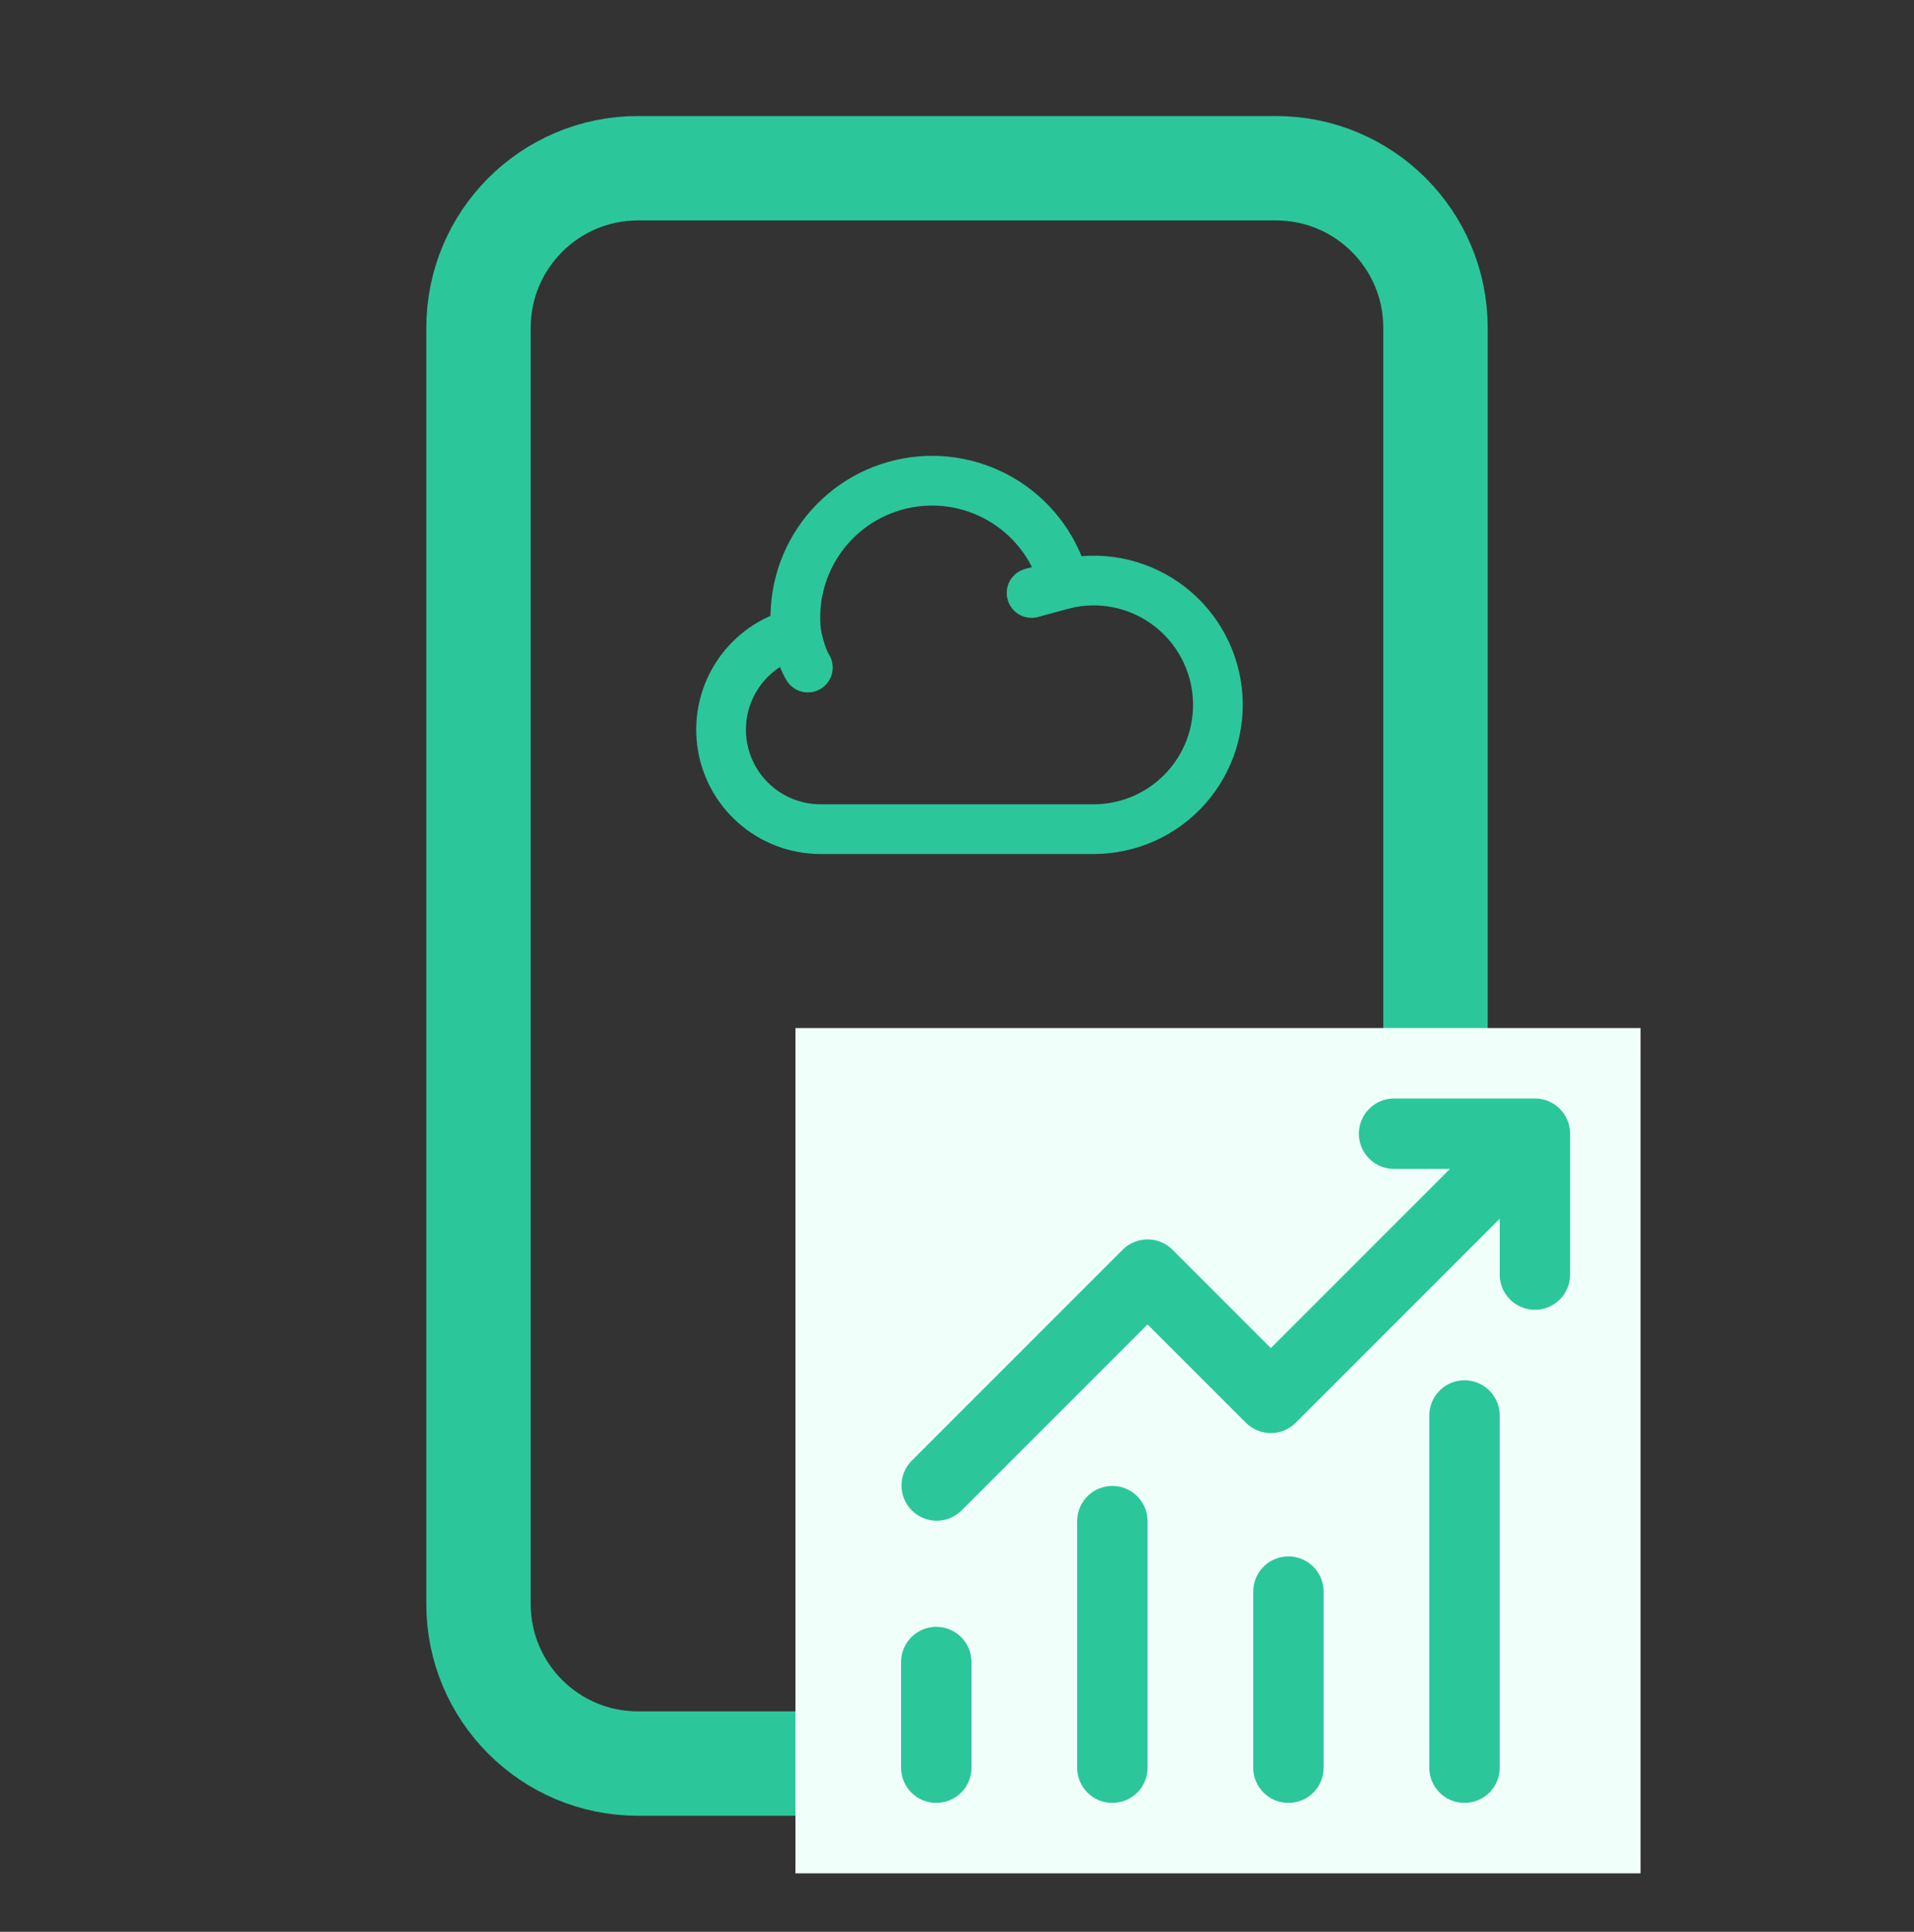
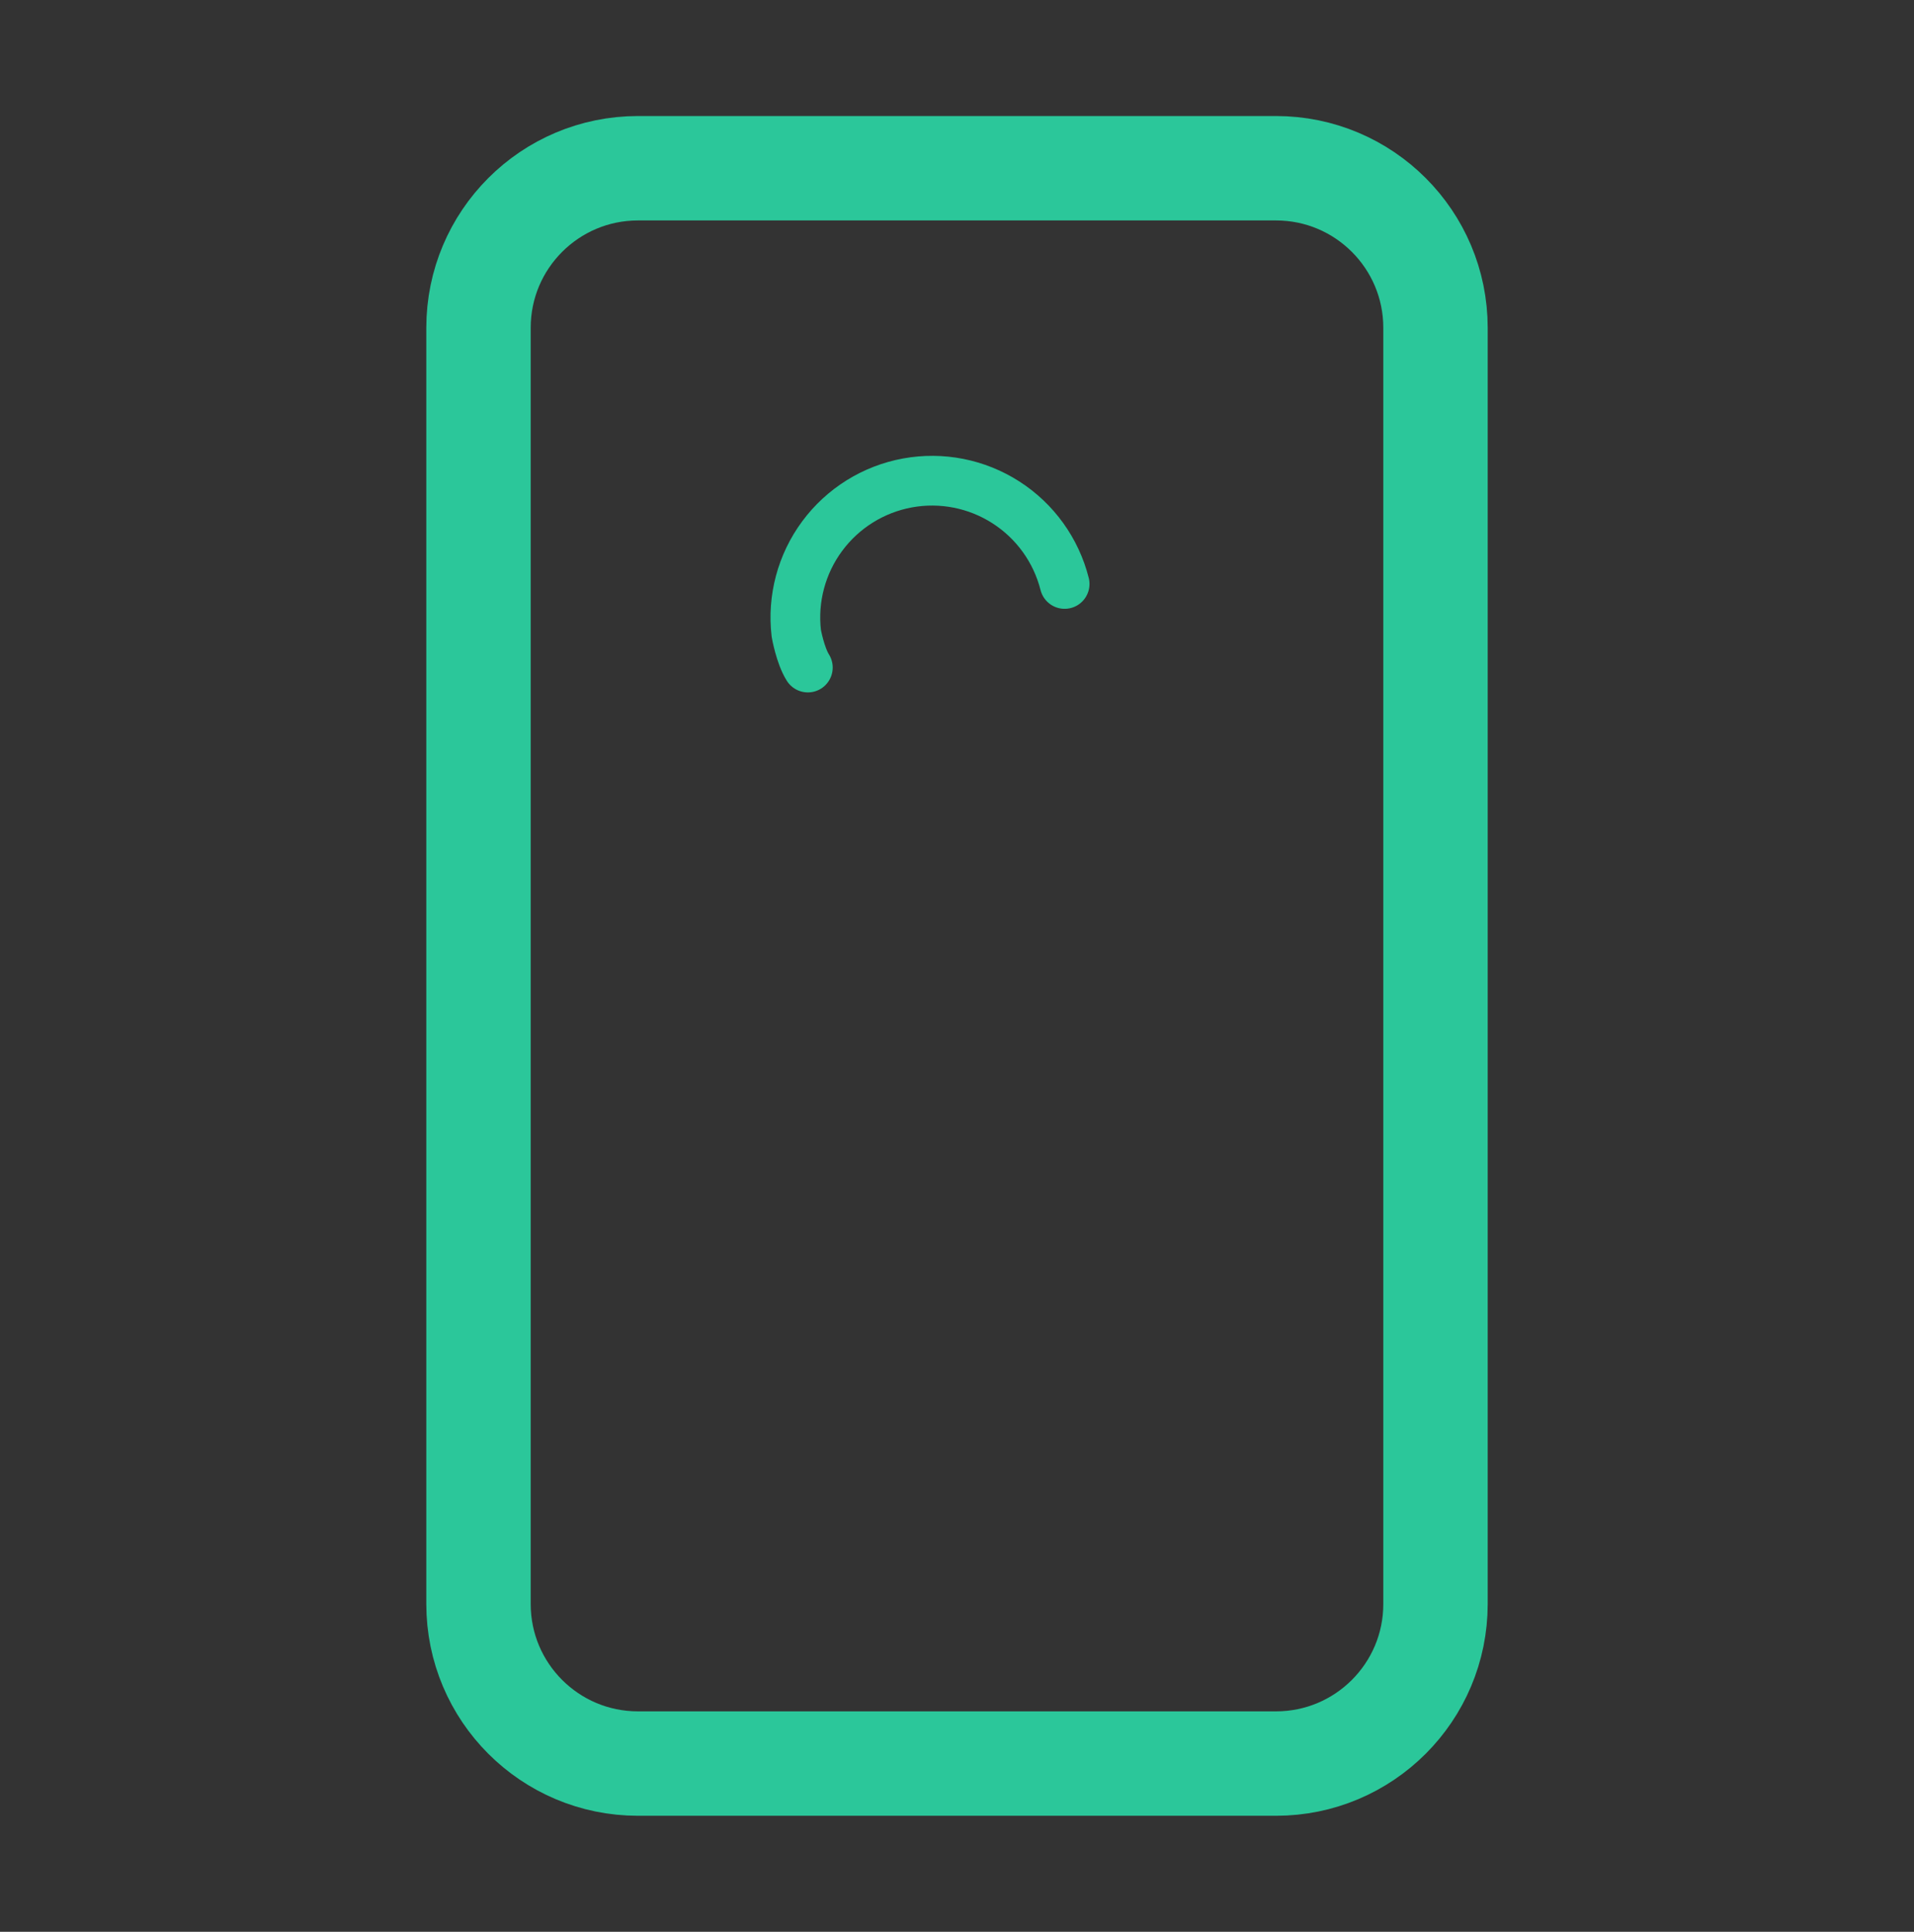
<svg xmlns="http://www.w3.org/2000/svg" width="110" height="111" viewBox="0 0 110 111" fill="none">
  <rect x="0" y="0" width="110" height="111" fill="#333333" stroke="none" />
  <path d="M73.333 9.667H36.667C31.604 9.667 27.5 13.771 27.5 18.834V92.167C27.5 97.23 31.604 101.334 36.667 101.334H73.333C78.396 101.334 82.5 97.23 82.5 92.167V18.834C82.5 13.771 78.396 9.667 73.333 9.667Z" stroke="#2BC79A" stroke-width="6" stroke-linecap="round" stroke-linejoin="round" />
-   <path d="M54.771 83H55.229" stroke="#2BC79A" stroke-width="6" stroke-linecap="round" stroke-linejoin="round" />
-   <rect width="48.571" height="48.571" transform="translate(45.714 59.071)" fill="#F1FFFB" />
-   <path d="M80.119 67.167C79.582 67.167 79.067 66.954 78.688 66.574C78.308 66.195 78.095 65.68 78.095 65.143C78.095 64.606 78.308 64.091 78.688 63.712C79.067 63.332 79.582 63.119 80.119 63.119H88.214C88.751 63.119 89.266 63.332 89.645 63.712C90.025 64.091 90.238 64.606 90.238 65.143V73.238C90.238 73.775 90.025 74.29 89.645 74.669C89.266 75.049 88.751 75.262 88.214 75.262C87.677 75.262 87.163 75.049 86.783 74.669C86.404 74.29 86.191 73.775 86.191 73.238V70.028L74.467 81.752C74.087 82.132 73.572 82.345 73.036 82.345C72.499 82.345 71.984 82.132 71.605 81.752L65.952 76.1L55.24 86.812C54.859 87.18 54.347 87.385 53.817 87.38C53.286 87.375 52.779 87.162 52.403 86.787C52.028 86.412 51.815 85.904 51.811 85.374C51.806 84.843 52.01 84.332 52.379 83.95L64.522 71.807C64.901 71.428 65.416 71.215 65.952 71.215C66.489 71.215 67.004 71.428 67.383 71.807L73.036 77.46L83.329 67.167H80.119ZM55.833 95.5V101.572C55.833 102.108 55.62 102.623 55.241 103.003C54.861 103.382 54.346 103.595 53.809 103.595C53.273 103.595 52.758 103.382 52.379 103.003C51.999 102.623 51.786 102.108 51.786 101.572V95.5C51.786 94.963 51.999 94.449 52.379 94.069C52.758 93.689 53.273 93.476 53.809 93.476C54.346 93.476 54.861 93.689 55.241 94.069C55.62 94.449 55.833 94.963 55.833 95.5ZM65.952 87.405C65.952 86.868 65.739 86.353 65.36 85.974C64.98 85.594 64.465 85.381 63.929 85.381C63.392 85.381 62.877 85.594 62.498 85.974C62.118 86.353 61.905 86.868 61.905 87.405V101.572C61.905 102.108 62.118 102.623 62.498 103.003C62.877 103.382 63.392 103.595 63.929 103.595C64.465 103.595 64.98 103.382 65.36 103.003C65.739 102.623 65.952 102.108 65.952 101.572V87.405ZM74.048 89.429C74.584 89.429 75.099 89.642 75.479 90.021C75.858 90.401 76.071 90.916 76.071 91.453V101.572C76.071 102.108 75.858 102.623 75.479 103.003C75.099 103.382 74.584 103.595 74.048 103.595C73.511 103.595 72.996 103.382 72.617 103.003C72.237 102.623 72.024 102.108 72.024 101.572V91.453C72.024 90.916 72.237 90.401 72.617 90.021C72.996 89.642 73.511 89.429 74.048 89.429ZM86.191 81.333C86.191 80.797 85.977 80.282 85.598 79.902C85.218 79.523 84.703 79.31 84.167 79.31C83.63 79.31 83.115 79.523 82.736 79.902C82.356 80.282 82.143 80.797 82.143 81.333V101.572C82.143 102.108 82.356 102.623 82.736 103.003C83.115 103.382 83.63 103.595 84.167 103.595C84.703 103.595 85.218 103.382 85.598 103.003C85.977 102.623 86.191 102.108 86.191 101.572V81.333Z" fill="#2BC79A" />
-   <path d="M45.763 36.382C44.412 36.722 43.231 37.543 42.443 38.692C41.655 39.841 41.314 41.239 41.483 42.621C41.653 44.004 42.321 45.278 43.364 46.202C44.406 47.127 45.75 47.639 47.143 47.643H62.857C63.866 47.642 64.863 47.428 65.783 47.014C66.703 46.601 67.524 45.997 68.194 45.242C68.864 44.488 69.366 43.601 69.668 42.638C69.97 41.676 70.064 40.66 69.945 39.659C69.826 38.657 69.497 37.692 68.978 36.827C68.46 35.962 67.764 35.217 66.936 34.64C66.109 34.063 65.168 33.668 64.177 33.481C63.186 33.294 62.166 33.319 61.186 33.555L59.286 34.072" stroke="#2BC79A" stroke-width="2.857" stroke-linecap="round" stroke-linejoin="round" />
  <path d="M61.186 33.554C60.697 31.621 59.492 29.945 57.814 28.868C56.137 27.79 54.112 27.39 52.15 27.75C50.189 28.11 48.438 29.202 47.252 30.805C46.065 32.408 45.533 34.402 45.763 36.383C45.763 36.383 45.981 37.643 46.428 38.357" stroke="#2BC79A" stroke-width="2.857" stroke-linecap="round" stroke-linejoin="round" />
</svg>